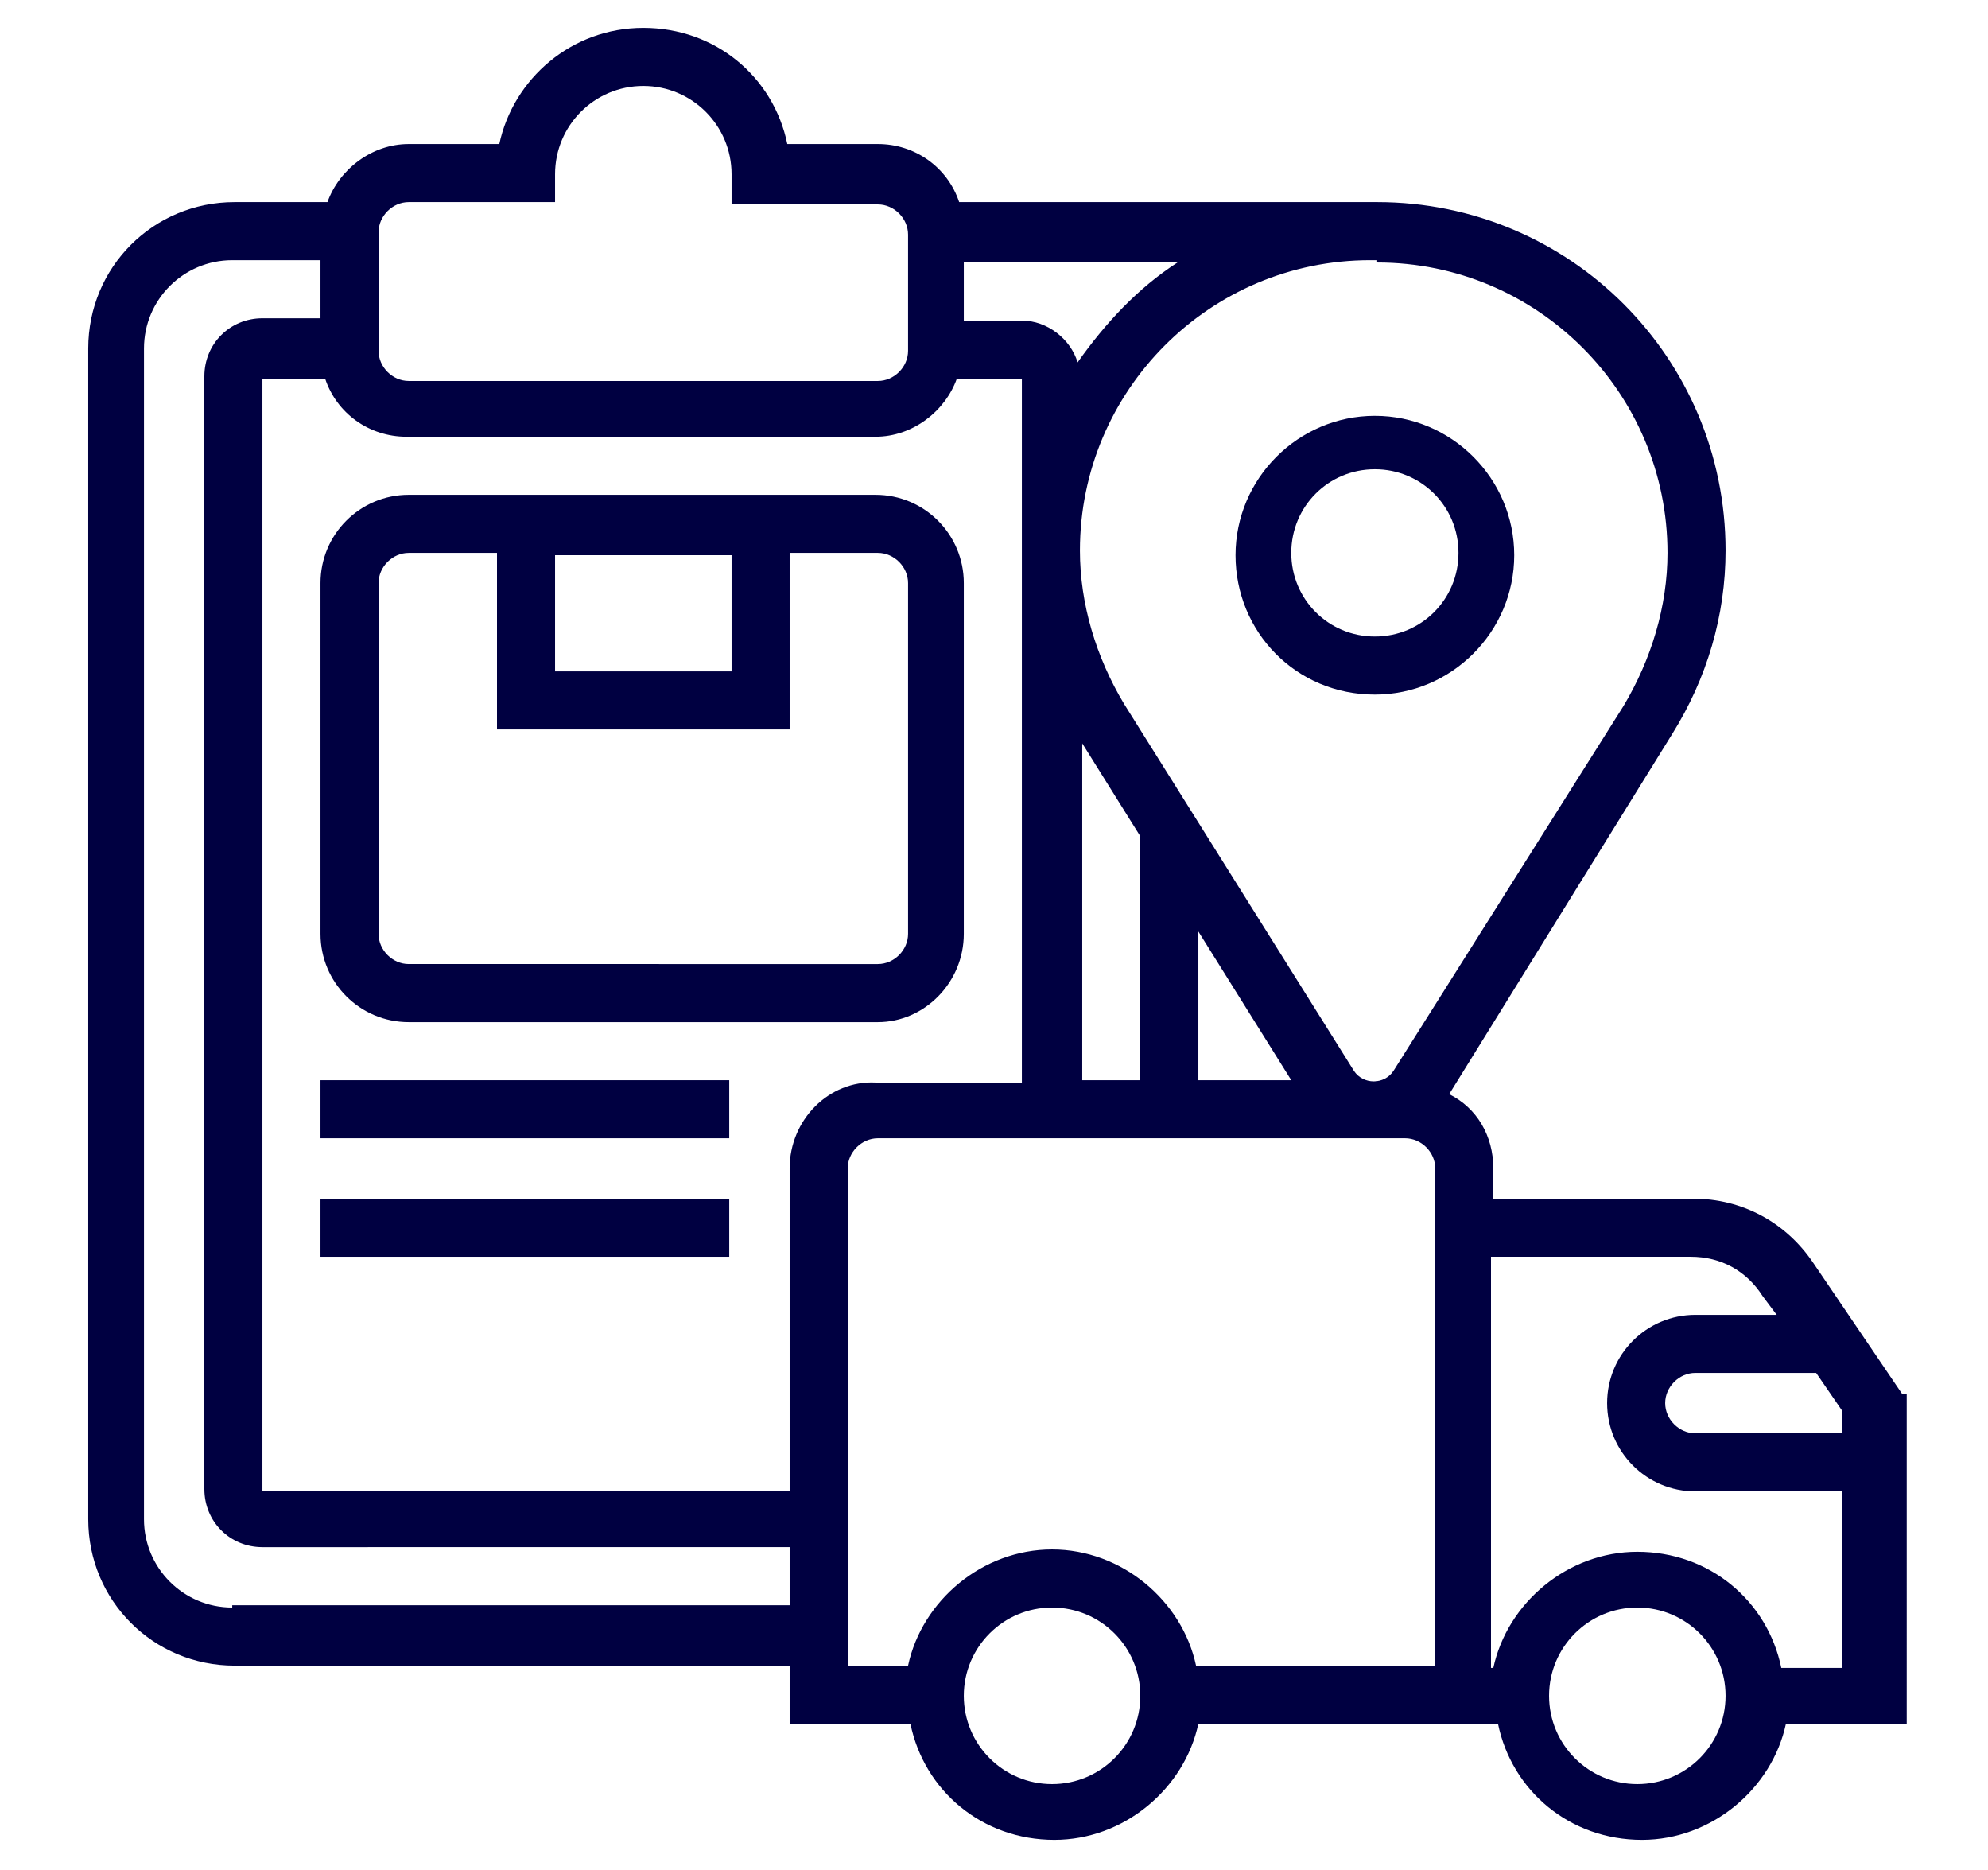
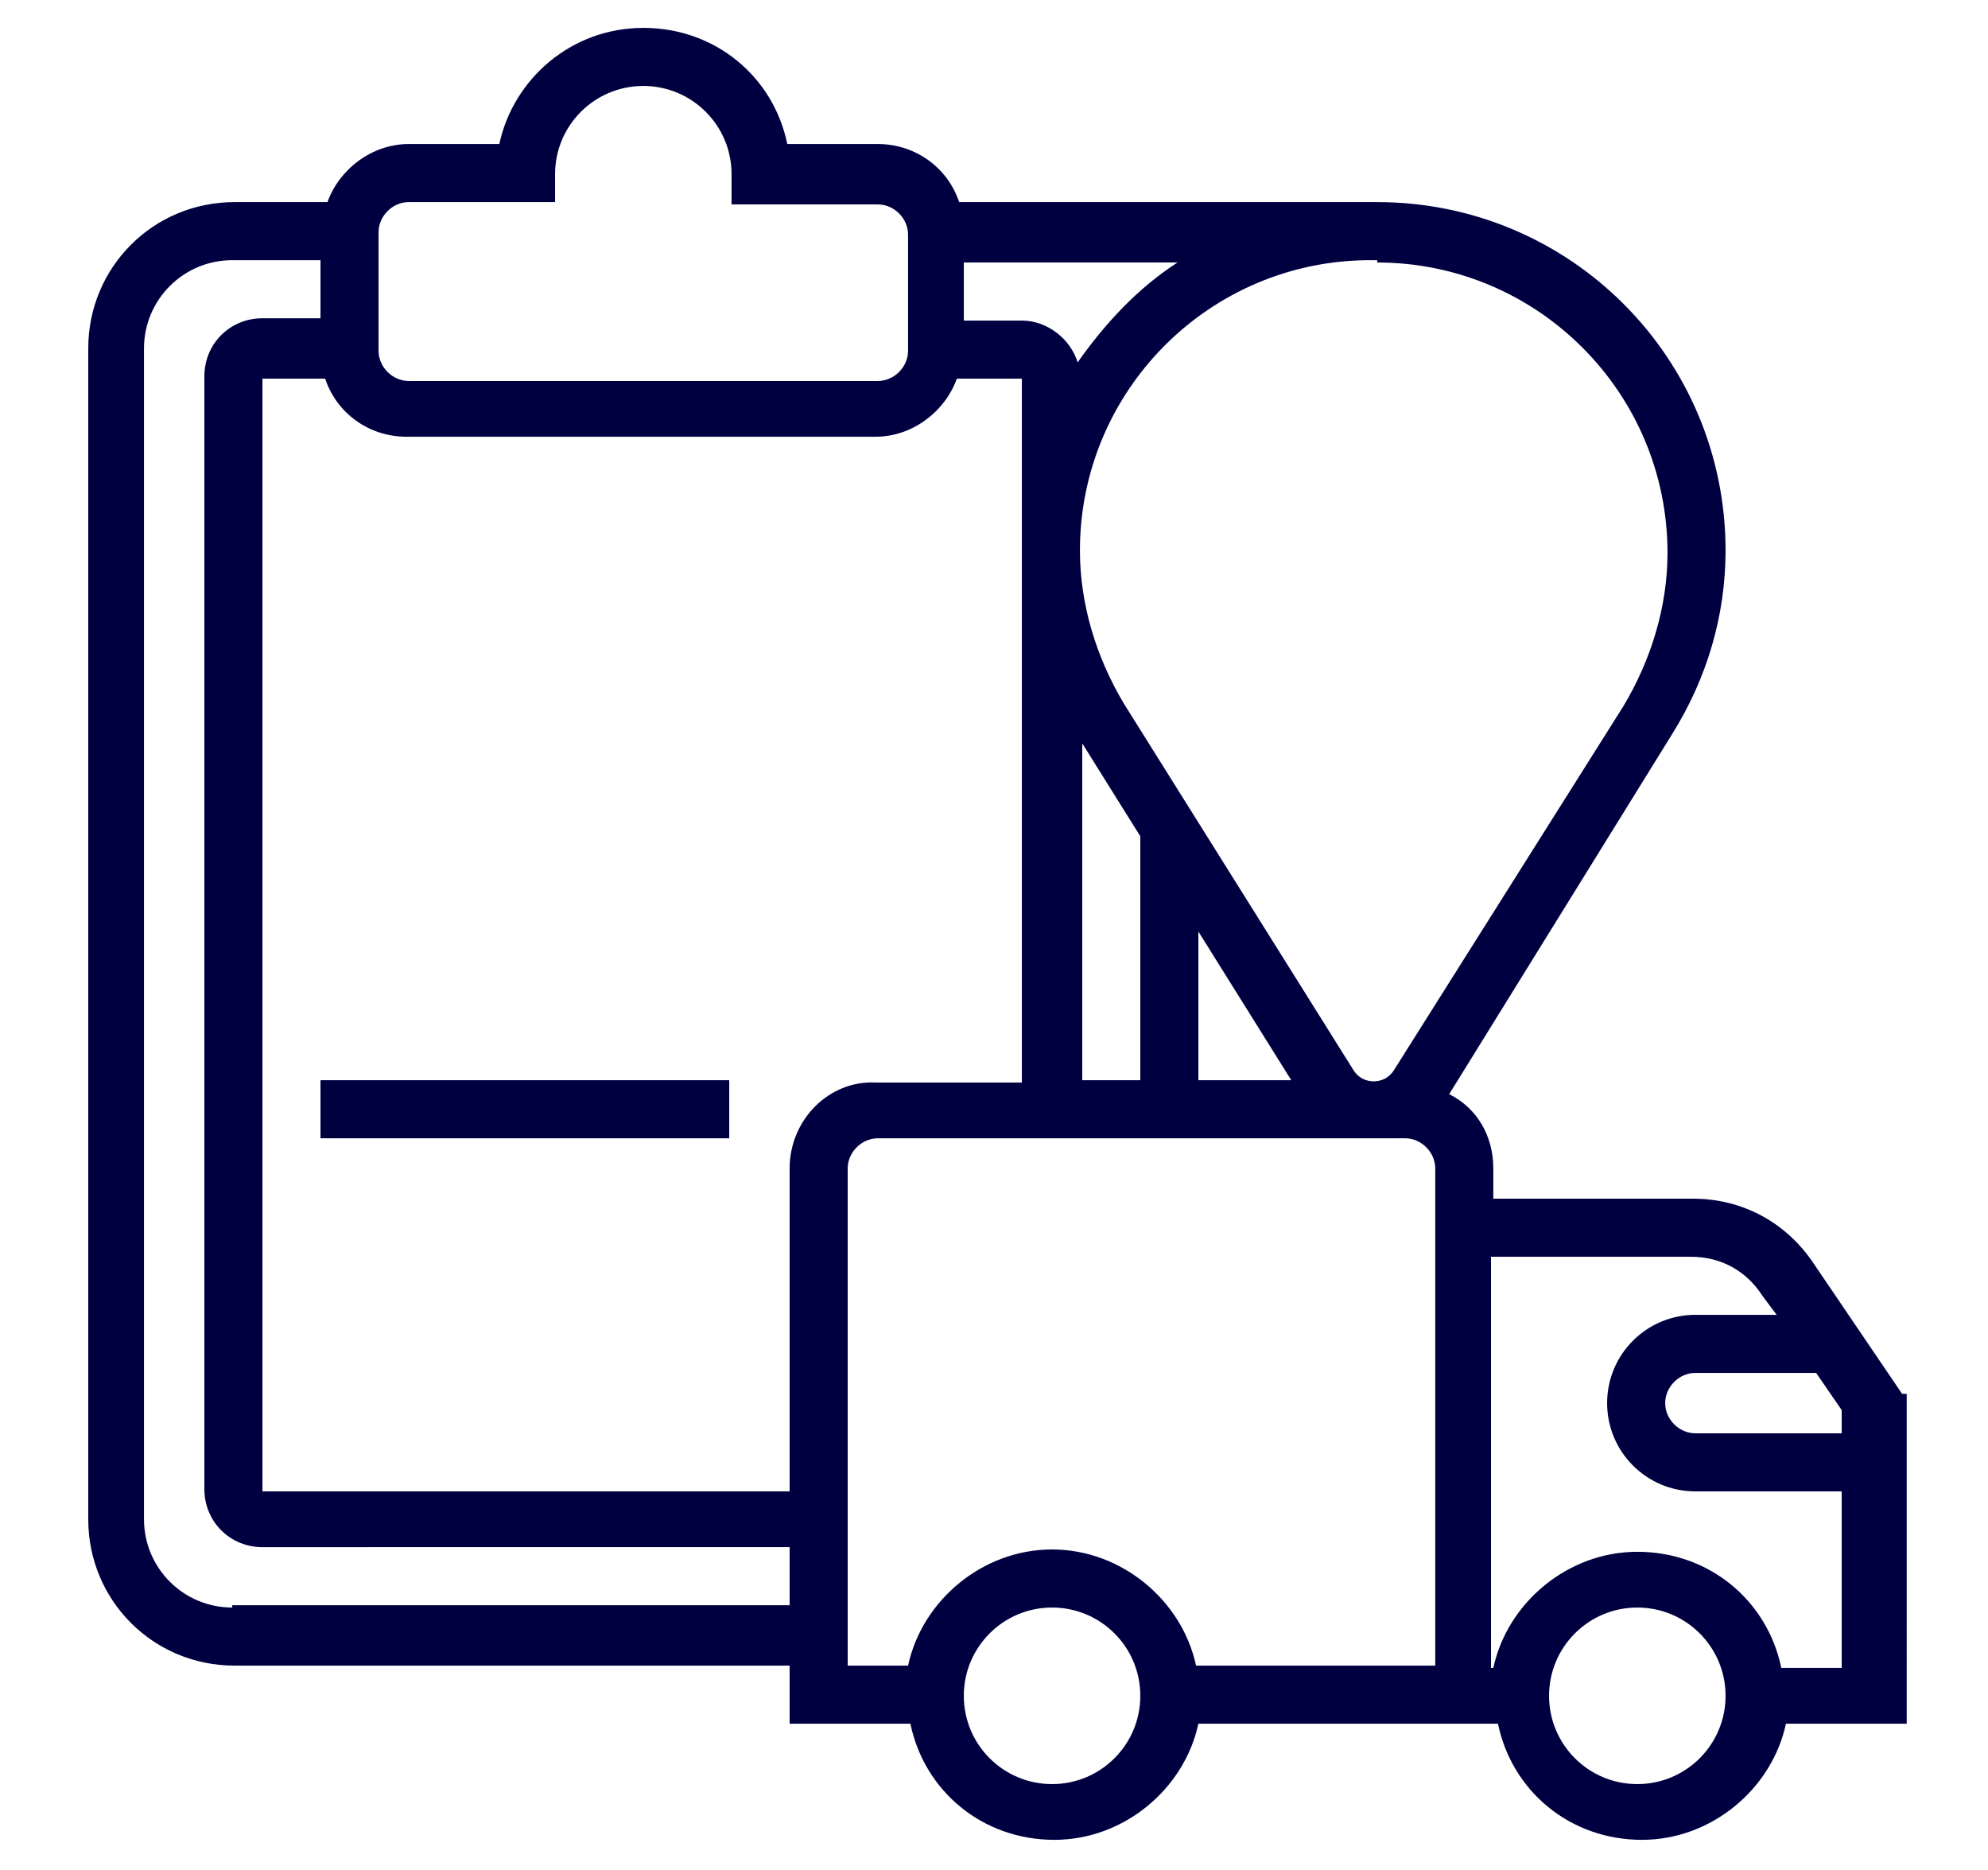
<svg xmlns="http://www.w3.org/2000/svg" version="1.1" id="Layer_1" x="0px" y="0px" viewBox="0 0 85.6 80.5" style="enable-background:new 0 0 85.6 80.5;" xml:space="preserve">
  <style type="text/css">
	.st0{fill:#000041;}
</style>
  <g>
    <path class="st0" d="M81.9,60l-3.8-5.6c-1.2-1.8-3.1-2.8-5.2-2.8h-8.6v-1.3c0-1.4-0.7-2.6-1.9-3.2L72,31.6c1.5-2.4,2.3-5.1,2.3-7.9   c0-8.3-6.7-15-15-15H59H41.3c-0.5-1.5-1.9-2.5-3.5-2.5h-3.9c-0.6-2.9-3.1-5-6.2-5s-5.6,2.2-6.2,5h-3.9c-1.6,0-3,1.1-3.5,2.5h-4   c-3.5,0-6.3,2.8-6.3,6.3v50.4c0,3.5,2.8,6.3,6.3,6.3H34v2.5h5.2c0.6,2.9,3.1,5,6.2,5c3,0,5.6-2.2,6.2-5h12.9c0.6,2.9,3.1,5,6.2,5   c3,0,5.6-2.2,6.2-5h5.2V60z M79.3,61.7H73c-0.7,0-1.3-0.6-1.3-1.3s0.6-1.3,1.3-1.3h5.2l1.1,1.6V61.7z M34,50.3v13.9H11.3V16.3H14   c0.5,1.5,1.9,2.5,3.5,2.5h20.2c1.6,0,3-1.1,3.5-2.5H44v30.3h-6.3C35.7,46.5,34,48.2,34,50.3z M46.6,32l2.5,4v10.5h-2.5V32z    M51.6,40.1l4,6.4h-4V40.1z M59.3,11.3c6.9,0,12.5,5.6,12.5,12.5c0,2.3-0.7,4.6-1.9,6.6L60,46.1c-0.4,0.6-1.3,0.6-1.7,0l-9.9-15.8   c-1.2-2-1.9-4.3-1.9-6.6c0-6.9,5.6-12.5,12.5-12.5H59.3z M46.4,15.6c-0.3-1-1.3-1.8-2.4-1.8h-2.5v-2.5h9.2   C49,12.4,47.6,13.9,46.4,15.6z M16.3,10c0-0.7,0.6-1.3,1.3-1.3h6.3V7.5c0-2.1,1.7-3.8,3.8-3.8s3.8,1.7,3.8,3.8v1.3h6.3   c0.7,0,1.3,0.6,1.3,1.3v5c0,0.7-0.6,1.3-1.3,1.3H17.6c-0.7,0-1.3-0.6-1.3-1.3V10z M10,69.2c-2.1,0-3.8-1.7-3.8-3.8V15   c0-2.1,1.7-3.8,3.8-3.8h3.8v2.5h-2.5c-1.4,0-2.5,1.1-2.5,2.5v47.9c0,1.4,1.1,2.5,2.5,2.5H34v2.5H10z M45.3,76.8   c-2.1,0-3.8-1.7-3.8-3.8s1.7-3.8,3.8-3.8c2.1,0,3.8,1.7,3.8,3.8S47.4,76.8,45.3,76.8z M45.3,66.7c-3,0-5.6,2.2-6.2,5h-2.6V50.3   c0-0.7,0.6-1.3,1.3-1.3h22.7c0.7,0,1.3,0.6,1.3,1.3v21.4H51.5C50.9,68.9,48.3,66.7,45.3,66.7z M70.5,76.8c-2.1,0-3.8-1.7-3.8-3.8   s1.7-3.8,3.8-3.8c2.1,0,3.8,1.7,3.8,3.8S72.6,76.8,70.5,76.8z M76.7,71.8c-0.6-2.9-3.1-5-6.2-5c-3,0-5.6,2.2-6.2,5h-0.1V54.1h8.6   c1.3,0,2.4,0.6,3.1,1.7l0.6,0.8H73c-2.1,0-3.8,1.7-3.8,3.8c0,2.1,1.7,3.8,3.8,3.8h6.3v7.6H76.7z" />
-     <path class="st0" d="M59.2,29.9c3.3,0,6-2.7,6-6s-2.7-6-6-6c-3.3,0-6,2.7-6,6S55.8,29.9,59.2,29.9z M59.2,20.2c2,0,3.6,1.6,3.6,3.6   s-1.6,3.6-3.6,3.6c-2,0-3.6-1.6-3.6-3.6S57.2,20.2,59.2,20.2z" />
-     <path class="st0" d="M41.5,40.2V25.1c0-2.1-1.7-3.8-3.8-3.8H17.6c-2.1,0-3.8,1.7-3.8,3.8v15.1c0,2.1,1.7,3.8,3.8,3.8h20.2   C39.8,44,41.5,42.3,41.5,40.2z M23.9,23.9h7.6v5h-7.6V23.9z M16.3,40.2V25.1c0-0.7,0.6-1.3,1.3-1.3h3.8v7.6H34v-7.6h3.8   c0.7,0,1.3,0.6,1.3,1.3v15.1c0,0.7-0.6,1.3-1.3,1.3H17.6C16.9,41.5,16.3,40.9,16.3,40.2z" />
    <rect x="13.8" y="46.5" class="st0" width="17.6" height="2.5" />
-     <rect x="13.8" y="51.6" class="st0" width="17.6" height="2.5" />
  </g>
</svg>